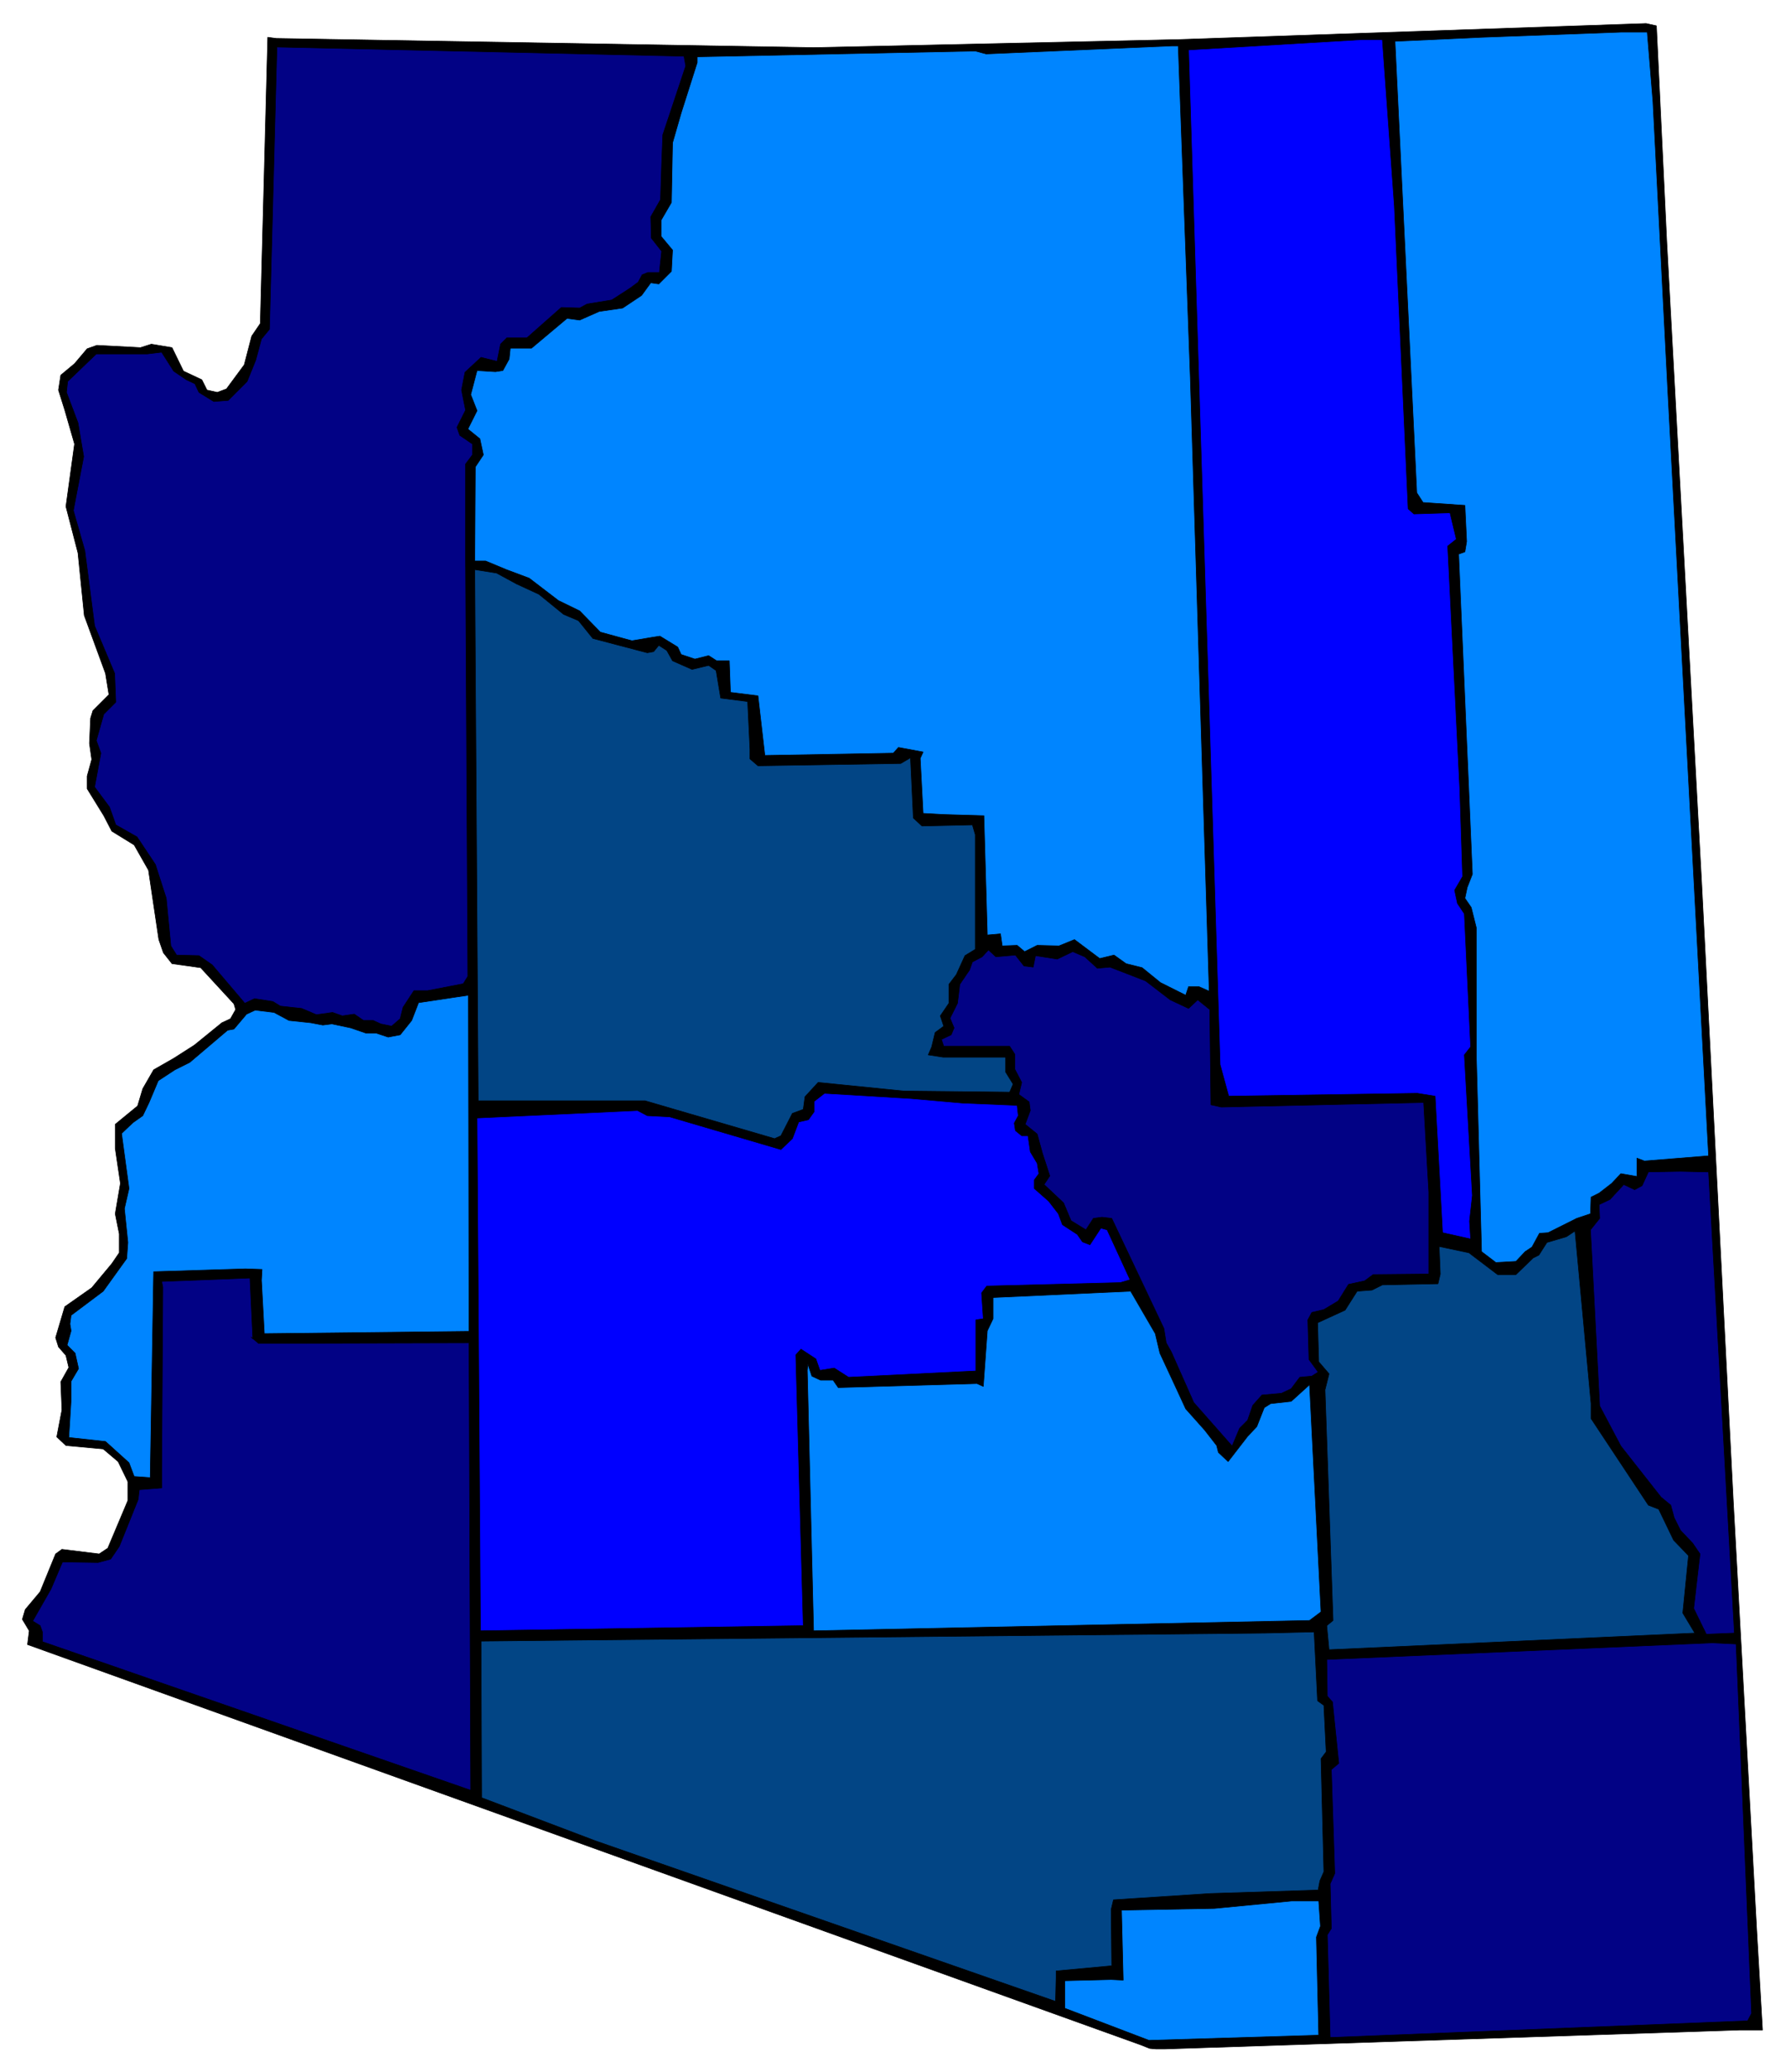
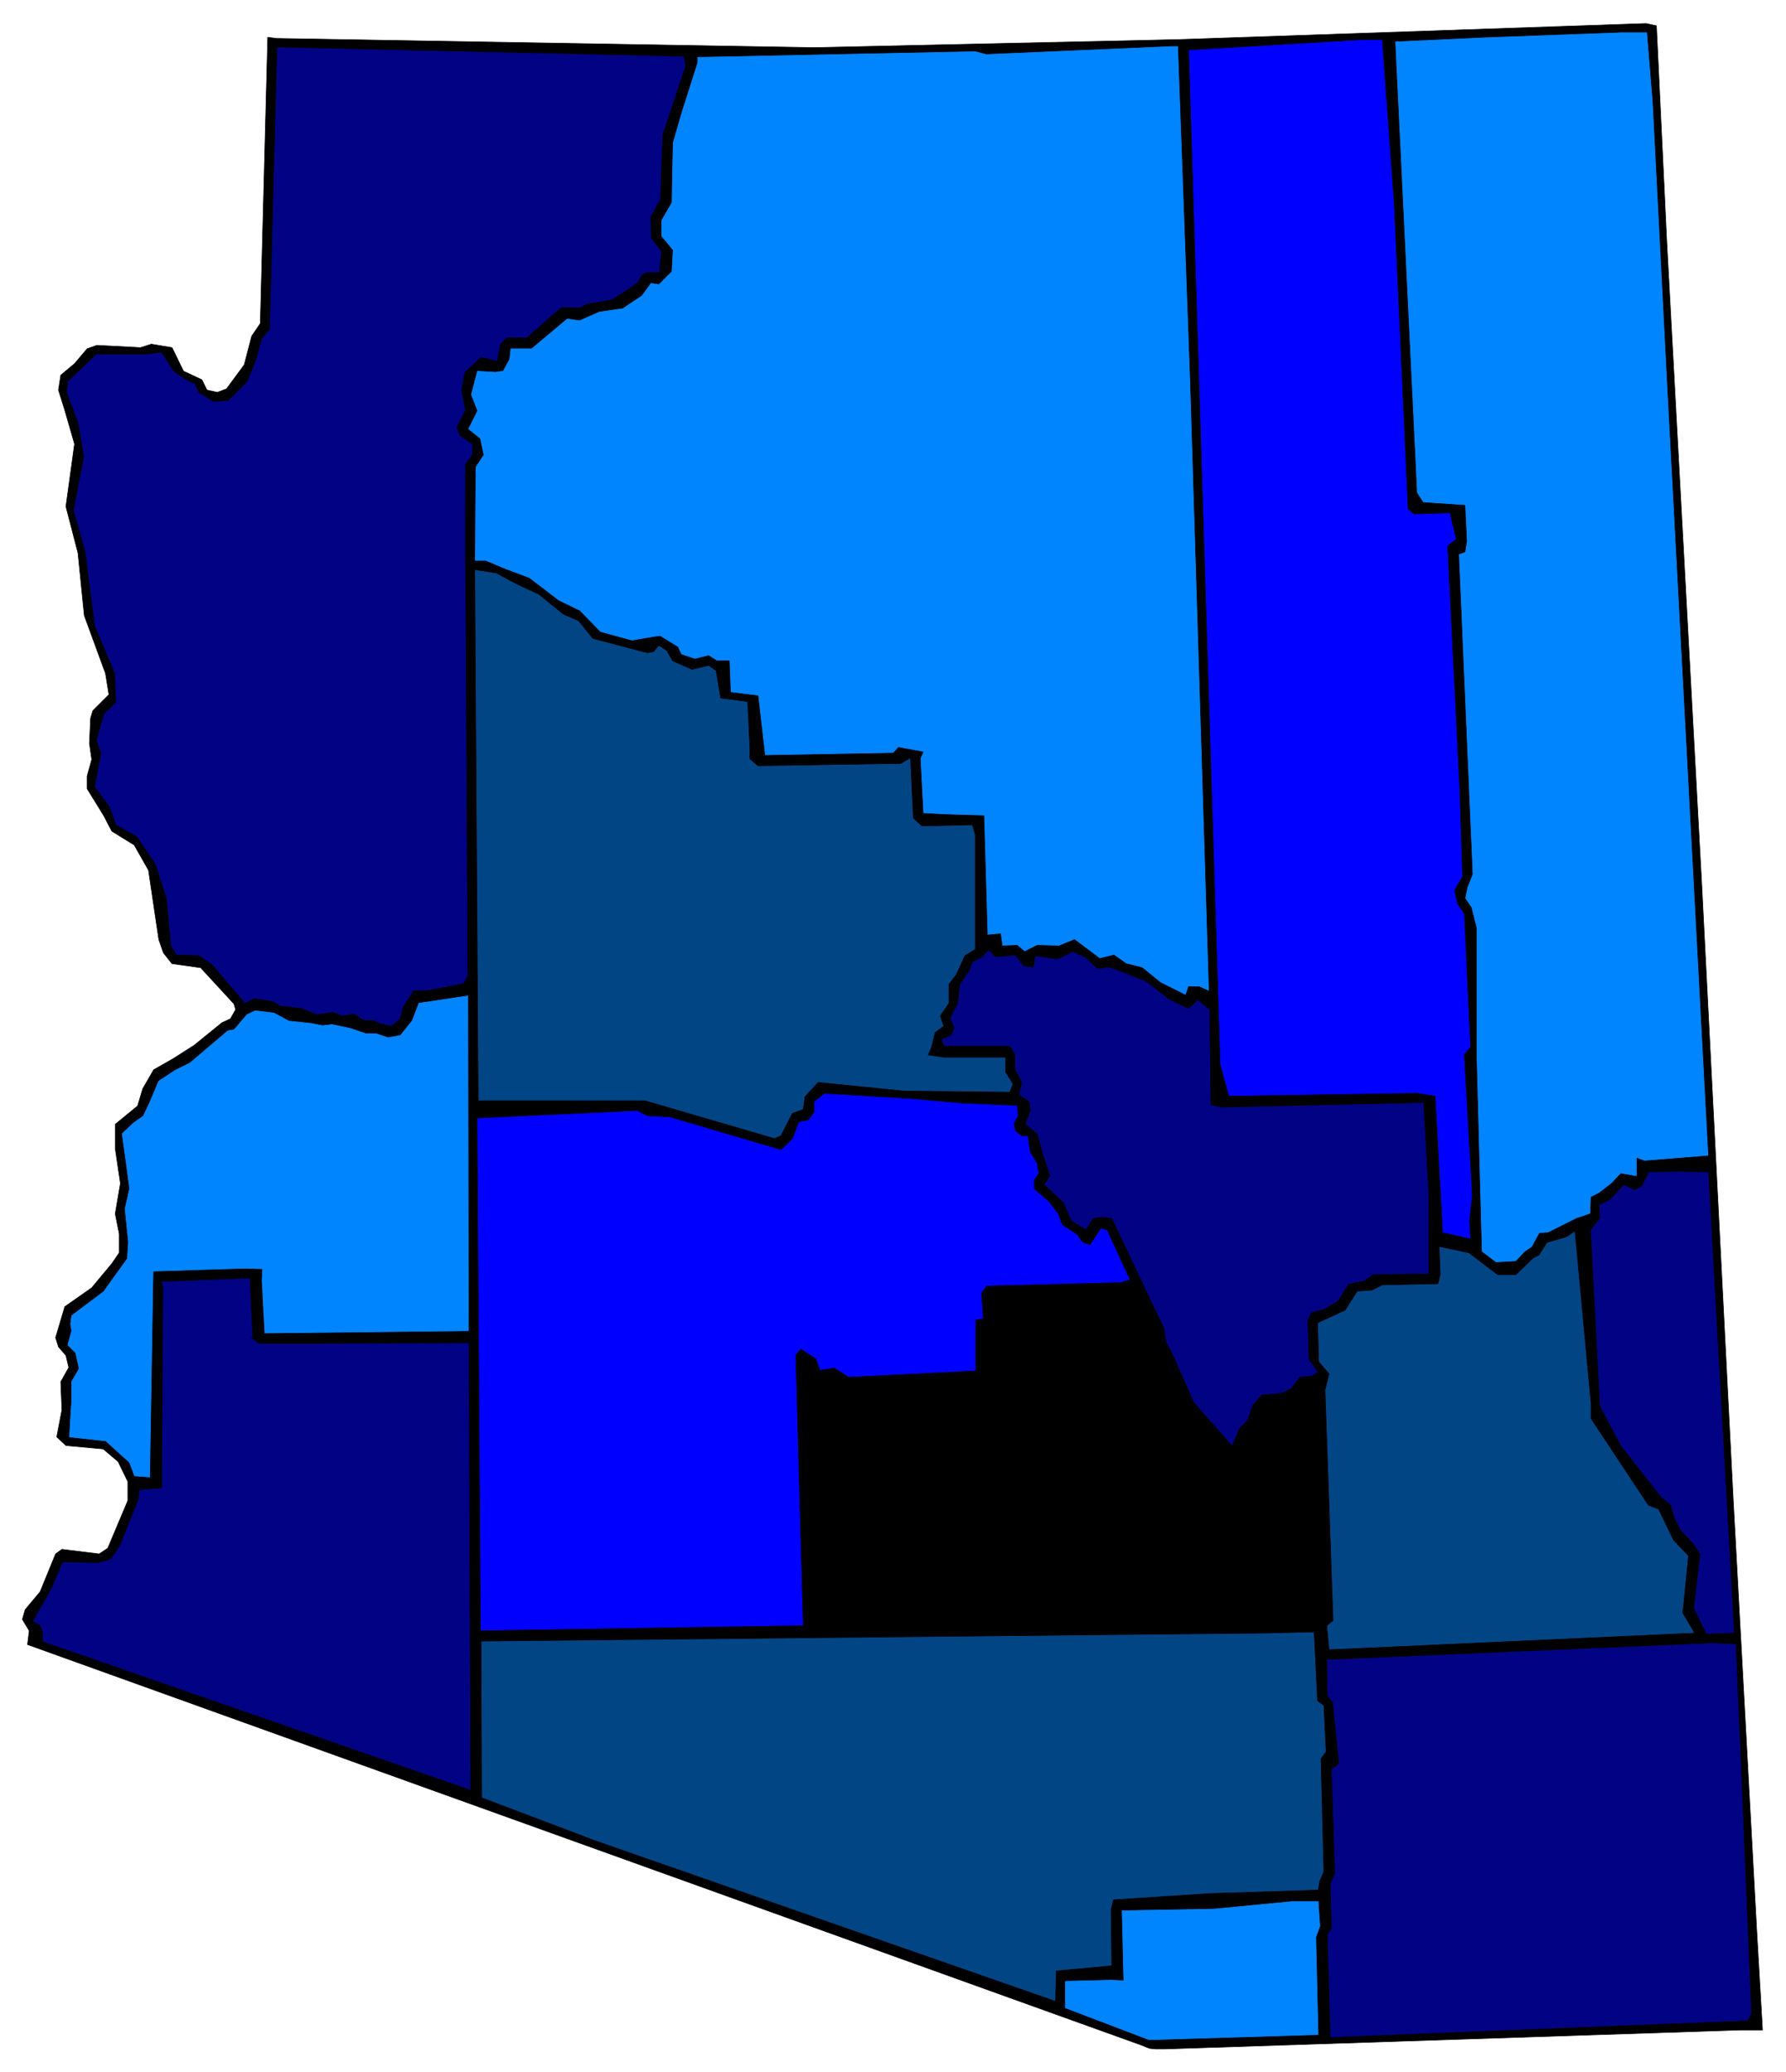
<svg xmlns="http://www.w3.org/2000/svg" width="493.465" height="572.198" fill-rule="evenodd" stroke-linecap="round" preserveAspectRatio="none" viewBox="0 0 3115 3612">
  <style>.pen0{stroke:#000;stroke-width:1;stroke-linejoin:round}.brush2{fill:#0085ff}.brush3{fill:#00f}.brush4{fill:#020285}.brush5{fill:#024585}</style>
  <path d="m2907 421 61 1121 55 1074 41 751 10 172h-41l-1001 33h-16l-11-1-15-6L48 2867l3-24-12-20 5-17 26-31 27-66 11-8 65 8 15-10 35-83v-33l-17-35-26-22-65-6-16-15 9-47-2-49 14-25-5-21-13-15-5-16 16-54 47-33 35-42 13-19v-33l-7-35 9-53-9-61v-42l39-32 9-30 19-33 35-20 36-23 48-39 15-7 9-16-3-10-58-63-50-7-15-19-8-23-18-121-25-44-39-24-14-27-29-47v-22l8-29-4-28 2-44 4-13 28-28-6-37-37-101-11-109-21-81 15-109-17-59-11-35 4-26 24-20 22-26 17-6 76 4 19-6 36 6 20 41 32 15 9 18 18 4 16-6 31-42 13-50 15-22 13-499 15 2 937 16 636-14 816-28 18 4 18 376z" class="pen0" style="fill:#000" />
  <path d="m2883 178 26 506 71 1331-112 9-13-5v32l-28-5-16 17-22 17-14 7-1 29-24 8-50 25-15 1-13 24-12 8-16 17-35 2-25-19-9-337v-227l-9-36-11-16 4-19 9-23-24-558 11-4 3-18-3-63-73-5-11-17-38-787 151-7 243-9h46l10 122z" class="pen0 brush2" />
  <path d="m2432 360 24 527 10 9 63-2 11 46-15 12 21 423 5 153-14 24 5 23 12 18 11 232-11 14 14 245-5 45 2 31-49-11-13-238-31-5-329 5-15-55-55-1769 303-18h35l21 291z" class="pen0 brush3" />
  <path d="m2076 657 33 1071-18-8h-18l-5 15-44-22-32-26-28-7-21-15-25 6-44-33-27 11-38-1-22 11-13-11-26 1-3-21-23 2-6-208-69-2-37-2-5-96 5-11-43-8-9 10-224 4-12-104-48-6-2-55h-22l-14-9-24 6-24-8-6-13-31-19-13 2-36 6-55-15-36-37-37-18-51-39-40-15-36-15h-19l1-164 14-21-6-28-21-17 16-32-11-28 11-42 32 2 13-2 11-20 2-19h37l62-52 22 3 34-15 41-6 33-22 16-22 14 2 22-22 2-37-20-24v-28l18-31 2-104 15-52 28-88V99l485-10 19 5 324-14h11l21 577z" class="pen0 brush2" />
  <path d="m1196 115-40 120-2 51-2 62-17 30 1 37 18 23-4 37h-20l-10 4-7 13-15 11-31 20-43 7-13 7-32-1-60 53h-35l-11 11-6 30-28-7-28 26-6 31 7 35-15 30 5 14 22 15v19l-12 16v161l4 732-8 13-62 12h-24l-19 29-5 20-15 13-19-4-13-6h-17l-16-11-21 3-17-6-28 4-26-11-37-4-13-8-32-5-17 8-57-67-23-16-39-1-10-16-8-83-19-59-32-48-37-21-11-31-26-35 11-59-8-22 13-46 21-21-2-50-35-83-17-131-20-70 18-94-10-59-20-53 2-19 50-48h89l25-3 21 33 22 15 15 7 7 15 26 16 25-2 33-33 15-37 10-37 14-17 13-492 710 16 3 17z" class="pen0 brush4" />
  <path d="m901 1018 39 18 43 35 26 11 25 31 95 25 11-2 9-11 14 9 10 18 34 15 29-7 13 9 8 48 47 6 4 83v17l14 12 249-4 17-10 5 105 15 14 88-2 5 17v200l-18 11-15 33-13 17v33l-15 22 6 18-15 11-6 25-6 14 26 4h109v26l13 21-6 14-185-2-149-15-23 25-3 22-19 7-20 39-11 5-226-66H834l-6-926 38 6 35 19z" class="pen0 brush5" />
  <path d="m1771 1665 15 19 16 2 4-20 38 6 27-13 21 9 22 20 22-2 44 17 18 7 43 33 32 15 16-15 21 17 2 166 18 4 353-8 9 156v143l-97 1-15 11-28 6-18 29-25 15-21 5-7 13 2 69 16 22-11 7-21 2-15 20-17 8-34 3-16 18-9 26-14 14-13 31-67-76-39-88-9-16-4-25-91-192-17-2-15 2-13 20-26-16-13-31-34-32 10-15-13-40-9-33-21-17 9-24-2-15-18-13 5-21-12-23v-26l-9-14h-115l-4-12 17-8 5-12-7-17 13-26 4-33 17-25 5-14 17-9 11-12 13 12 34-3z" class="pen0 brush4" />
  <path d="m818 2321-357 4-5-93 1-19-29-1-160 5-6 359-28-2-9-24-41-37-64-7 4-65v-33l13-22-6-27-14-14 7-25-2-12 2-15 56-42 41-57 2-28-6-59 8-35-13-96 20-19 17-12 11-23 16-38 29-19 26-13 66-56 11-2 22-26 15-7 33 4 26 14 38 4 21 4 16-2 33 7 26 9h18l21 7 21-4 20-25 12-31 60-9 27-4 1 586z" class="pen0 brush2" />
  <path d="m1679 1923 95 4 2 18-7 13 2 13 11 9h11l4 28 12 20 3 18-8 11v15l25 22 17 22 7 19 26 17 9 13 13 5 19-29 11 3 40 87-17 5-233 6-9 12 3 45-13 2v89l-222 11-25-16-25 4-7-20-26-17-9 10 13 472-563 9-6-894 280-13 17 9 39 2 194 57 20-19 11-29 17-4 10-14v-18l18-14 150 9 91 8z" class="pen0 brush3" />
  <path d="m2980 2043 45 804-49 2-22-45 11-95-13-19-21-22-11-22-6-22-17-14-70-89-37-70-16-307 16-20-1-24 19-9 24-26 19 9 13-7 11-24 56-1 45 1h4z" class="pen0 brush4" />
  <path d="M2775 2447v26l100 151 18 7 26 54 26 27-10 100 21 35-638 29-4-42 11-9-14-402 7-28-18-21-2-68 48-22 21-33 26-2 18-9 97-2 4-17-2-48 52 11 50 38h32l30-29 10-5 14-22 34-10 15-10 28 301z" class="pen0 brush5" />
  <path d="m438 2331 13 11 367-1 3 780-747-259v-17l-4-11-13-8 32-56 20-47 62 1 22-6 15-22 33-82 2-17 39-3v-34l2-316-2-10 154-6 5 106-3-3z" class="pen0 brush4" />
-   <path d="m2015 2325 8 34 27 58 18 39 33 37 21 27 3 12 17 16 34-44 16-17 13-33 11-7 36-4 32-29 20 396-20 15-865 18-11-454 1-11 7 21 15 7h22l9 13 242-7 11 5 7-97 10-21v-37l240-11 43 74z" class="pen0 brush2" />
  <path d="m2298 2965 11 8 4 81-9 12 5 197-7 16-3 16-188 6-169 11-4 17 1 98-97 9v11l-1 42-803-280-198-75-1-273 1367-14 86-2 6 120z" class="pen0 brush5" />
  <path d="m3055 3510-7 13-728 29-5-179 7-11-2-78 8-18-6-181 13-11-11-107-9-10-1-64 673-29 41 2 27 644z" class="pen0 brush4" />
  <path d="m2303 3358-7 19 4 171-296 9-147-56v-48l81-2 21 1-3-122 162-3 135-13h47l3 44z" class="pen0 brush2" />
</svg>